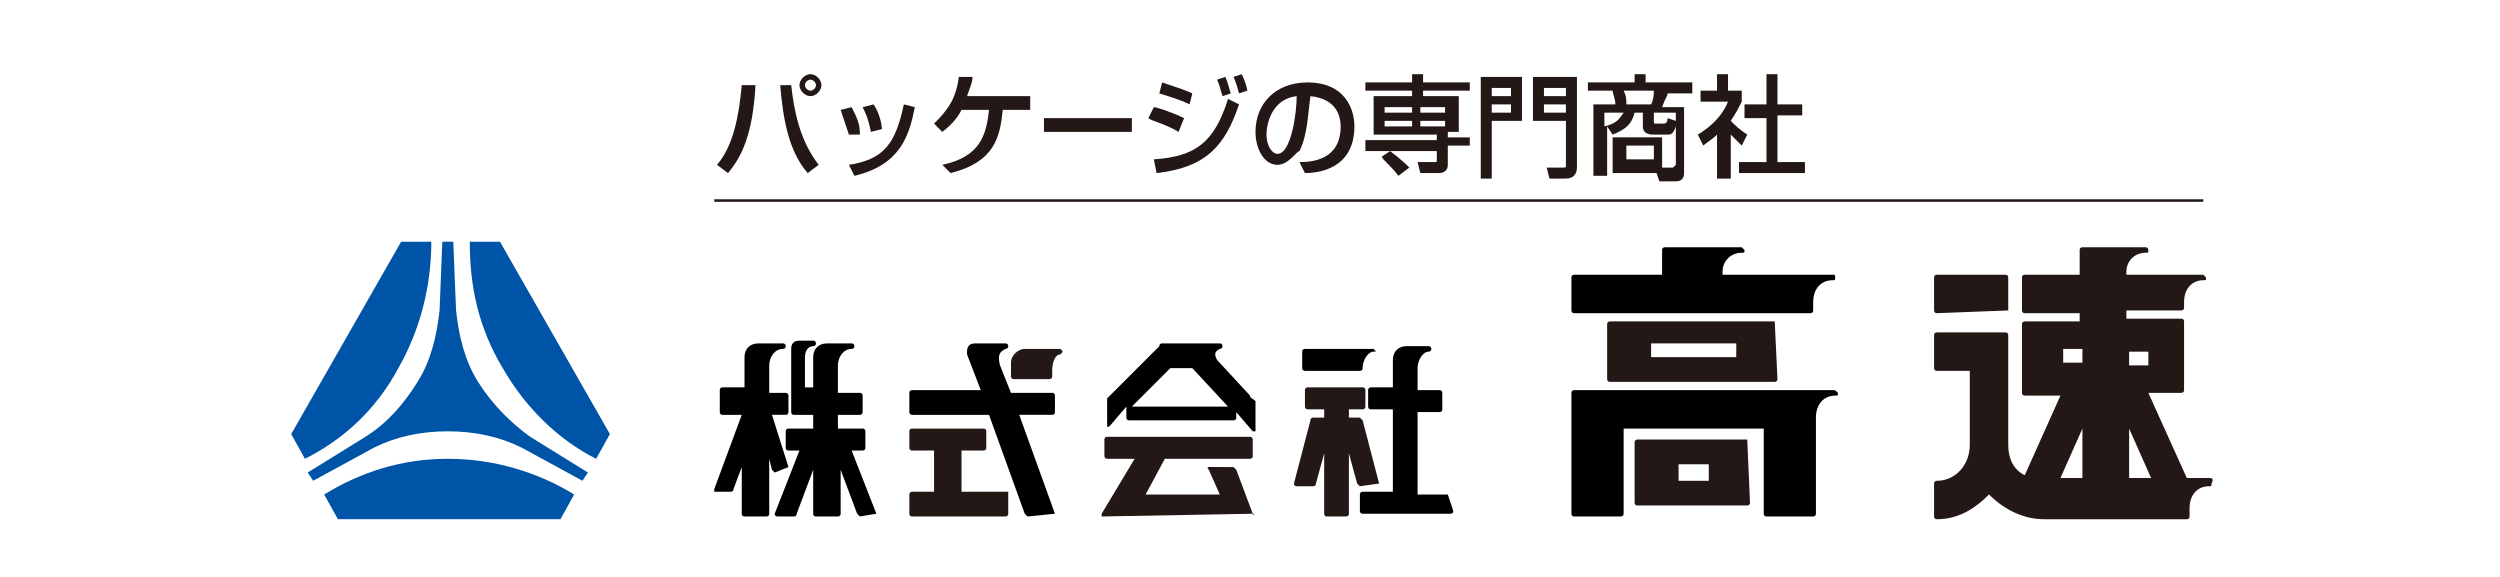
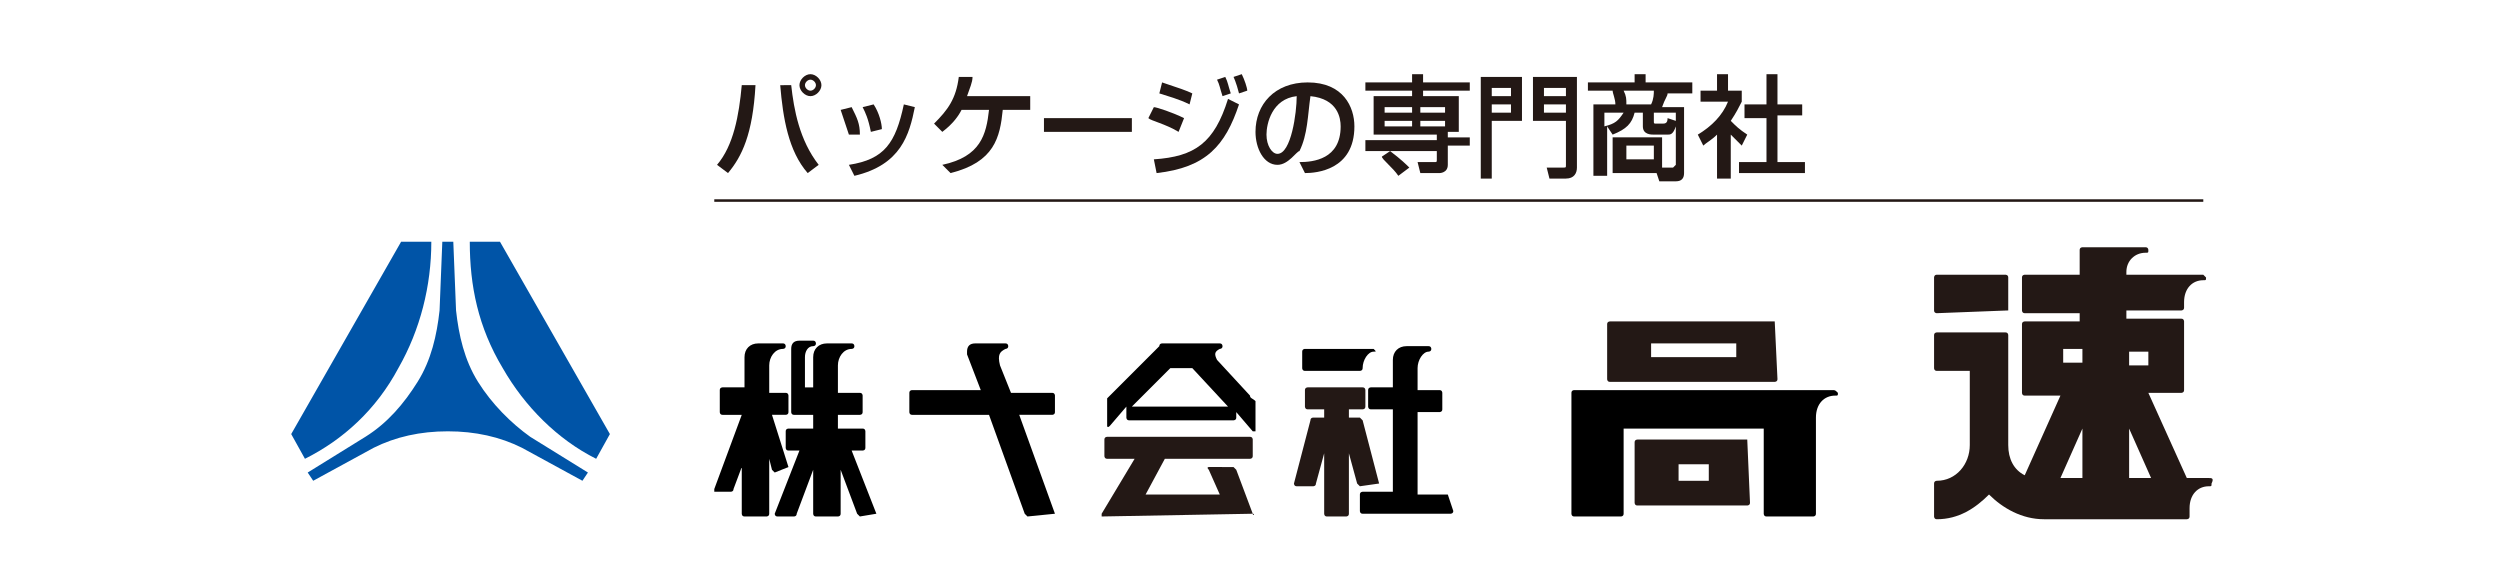
<svg xmlns="http://www.w3.org/2000/svg" version="1.1" id="レイヤー_3" x="0px" y="0px" viewBox="0 0 91 21" style="enable-background:new 0 0 91 21;" xml:space="preserve">
  <style type="text/css">
	.st0{fill:#231815;}
	.st1{fill:#0054A7;}
	.st2{fill:none;stroke:#231815;stroke-width:9.243546e-02;}
</style>
  <g>
    <g>
      <g>
        <g>
          <path class="st0" d="M63.6,16h-4c0,0-0.1,0-0.1,0.1v2.2l0,0c0,0,0,0.1,0.1,0.1h4c0,0,0.1,0,0.1-0.1l0,0L63.6,16      C63.7,16,63.7,16,63.6,16z M62.2,17.5h-1.1v-0.6h1.1V17.5z" />
          <path class="st0" d="M64.6,11.7L64.6,11.7h-6c0,0-0.1,0-0.1,0.1v2c0,0,0,0.1,0.1,0.1h6l0,0c0,0,0.1,0,0.1-0.1L64.6,11.7      C64.7,11.7,64.7,11.7,64.6,11.7z M63.2,13h-3.1v-0.5h3.1V13z" />
-           <path d="M66.7,10h-4V9.9c0-0.4,0.3-0.7,0.7-0.7l0,0c0.1,0,0.1,0,0.1-0.1c0,0-0.1-0.1-0.1-0.1h-2.8c0,0-0.1,0-0.1,0.1V10h-3.2      c0,0-0.1,0-0.1,0.1v1.2c0,0,0,0.1,0.1,0.1h8.6c0,0,0.1,0,0.1-0.1V11l0,0c0-0.5,0.3-0.8,0.7-0.8l0,0c0.1,0,0.1,0,0.1-0.1      C66.8,10,66.8,10,66.7,10z" />
          <path d="M66.7,14.2h-9.4l0,0c0,0-0.1,0-0.1,0.1v4.4c0,0,0,0.1,0.1,0.1H59c0,0,0.1,0,0.1-0.1v-3.1h5.1v3.1c0,0,0,0.1,0.1,0.1h1.7      c0,0,0.1,0,0.1-0.1v-3.5l0,0c0-0.5,0.3-0.8,0.7-0.8l0,0c0.1,0,0.1,0,0.1-0.1C66.8,14.2,66.8,14.2,66.7,14.2z" />
        </g>
        <g>
          <path class="st0" d="M45.6,18.7L45,17.1c0,0-0.1-0.1-0.1-0.1H44c0,0-0.1,0,0,0.1l0.4,0.9h-2.7l0.7-1.3h3.1c0,0,0.1,0,0.1-0.1V16      c0,0,0-0.1-0.1-0.1h-5.2c0,0-0.1,0-0.1,0.1v0.6c0,0,0,0.1,0.1,0.1h1l-1.2,2c0,0,0,0.1,0,0.1L45.6,18.7      C45.6,18.8,45.7,18.7,45.6,18.7z" />
          <path d="M45.5,14.4l-1.2-1.3c-0.1-0.2-0.1-0.3,0.1-0.4l0,0c0,0,0,0,0,0c0,0,0.1,0,0.1-0.1c0,0,0-0.1-0.1-0.1c0,0,0,0,0,0l0,0      h-2.1c0,0-0.1,0-0.1,0.1l-1.8,1.8c0,0-0.1,0.1-0.1,0.1v1c0,0,0,0.1,0.1,0l0.6-0.7v0.4c0,0,0,0.1,0.1,0.1h3.8c0,0,0.1,0,0.1-0.1      V15l0.6,0.7c0,0,0.1,0,0.1,0v-1.1C45.6,14.5,45.5,14.5,45.5,14.4z M41.2,14.8l1.4-1.4h0.8l1.3,1.4H41.2z" />
        </g>
        <g>
          <path class="st0" d="M50.2,17.6l-0.6-2.3c0,0-0.1-0.1-0.1-0.1h-0.4v-0.3h0.5c0,0,0.1,0,0.1-0.1v-0.6c0,0,0-0.1-0.1-0.1h-2      c0,0-0.1,0-0.1,0.1v0.6c0,0,0,0.1,0.1,0.1h0.6v0.3h-0.4c0,0-0.1,0-0.1,0.1l-0.6,2.3c0,0,0,0.1,0.1,0.1h0.6c0,0,0.1,0,0.1-0.1      l0.3-1.1v2.2c0,0,0,0.1,0.1,0.1H49c0,0,0.1,0,0.1-0.1v-2.2l0.3,1.1c0,0,0.1,0.1,0.1,0.1L50.2,17.6      C50.2,17.7,50.2,17.7,50.2,17.6z" />
          <path d="M50,12.7L50,12.7L50,12.7h-2.5c0,0-0.1,0-0.1,0.1v0.6c0,0,0,0.1,0.1,0.1h2c0,0,0.1,0,0.1-0.1v0c0-0.3,0.2-0.6,0.4-0.6      l0,0l0,0C50.1,12.8,50.1,12.8,50,12.7C50.1,12.7,50.1,12.7,50,12.7z" />
          <path d="M52.7,18h-1.1v-3h0.8c0,0,0.1,0,0.1-0.1v-0.6c0,0,0-0.1-0.1-0.1h-0.8v-0.8c0-0.3,0.2-0.6,0.4-0.6l0,0l0,0      c0,0,0.1,0,0.1-0.1c0,0,0-0.1-0.1-0.1l0,0l0,0h-0.8c-0.3,0-0.5,0.2-0.5,0.5v1h-0.8c0,0-0.1,0-0.1,0.1v0.6c0,0,0,0.1,0.1,0.1h0.8      v3h-1.1c0,0-0.1,0-0.1,0.1v0.6c0,0,0,0.1,0.1,0.1h3.2c0,0,0.1,0,0.1-0.1L52.7,18C52.8,18,52.8,18,52.7,18z" />
        </g>
        <g>
-           <path class="st0" d="M36.7,17.9H35v-1.5h0.8c0,0,0.1,0,0.1-0.1v-0.6c0,0,0-0.1-0.1-0.1h-2.6c0,0-0.1,0-0.1,0.1v0.6      c0,0,0,0.1,0.1,0.1h0.8v1.5h-0.8c0,0-0.1,0-0.1,0.1v0.7c0,0,0,0.1,0.1,0.1h3.4c0,0,0.1,0,0.1-0.1L36.7,17.9      C36.7,17.9,36.7,17.9,36.7,17.9z" />
          <path d="M38.4,18.7l-1.3-3.6h1.2c0,0,0.1,0,0.1-0.1v-0.6c0,0,0-0.1-0.1-0.1h-1.5l-0.4-1c-0.1-0.4,0-0.5,0.2-0.6l0,0l0,0      c0,0,0.1,0,0.1-0.1c0,0,0-0.1-0.1-0.1l0,0l0,0h-1.1c-0.2,0-0.3,0.1-0.3,0.3c0,0,0,0.1,0,0.1l0.5,1.3h-2.5c0,0-0.1,0-0.1,0.1V15      c0,0,0,0.1,0.1,0.1H36l1.3,3.6c0,0,0.1,0.1,0.1,0.1L38.4,18.7C38.4,18.8,38.4,18.7,38.4,18.7z" />
-           <path class="st0" d="M38.6,12.7L38.6,12.7L38.6,12.7c0,0-1.3,0-1.3,0c-0.2,0-0.5,0.2-0.5,0.5v0.5c0,0,0,0.1,0.1,0.1h1.3      c0,0,0.1,0,0.1-0.1v-0.2c0-0.3,0.1-0.6,0.3-0.6l0,0l0,0C38.7,12.8,38.7,12.8,38.6,12.7C38.7,12.7,38.7,12.7,38.6,12.7z" />
        </g>
        <g>
          <path d="M31.9,18.7L31,16.4h0.4c0,0,0.1,0,0.1-0.1v-0.6c0,0,0-0.1-0.1-0.1h-0.9v-0.5h0.8c0,0,0.1,0,0.1-0.1v-0.6      c0,0,0-0.1-0.1-0.1h-0.8v-1c0-0.3,0.2-0.6,0.5-0.6l0,0l0,0c0,0,0.1,0,0.1-0.1c0,0,0-0.1-0.1-0.1l0,0l0,0h-0.6l0,0h-0.3      c0,0,0,0,0,0l0,0c-0.3,0-0.5,0.2-0.5,0.5c0,0,0,0,0,0v0v1.1h-0.3v-1.1c0-0.2,0.1-0.4,0.3-0.4l0,0l0,0c0,0,0.1,0,0.1-0.1      c0,0,0-0.1-0.1-0.1l0,0l0,0h-0.4l0,0h-0.1c0,0,0,0,0,0l0,0c-0.2,0-0.3,0.1-0.3,0.3v0c0,0,0,0,0,0v1.4V15c0,0,0,0.1,0.1,0.1h0.7      v0.5h-0.9c0,0-0.1,0-0.1,0.1v0.6c0,0,0,0.1,0.1,0.1h0.4l-0.9,2.3c0,0,0,0.1,0.1,0.1h0.6c0,0,0.1,0,0.1-0.1l0.6-1.6v1.6      c0,0,0,0.1,0.1,0.1h0.8c0,0,0.1,0,0.1-0.1v-1.6l0.6,1.6c0,0,0.1,0.1,0.1,0.1L31.9,18.7C31.9,18.8,31.9,18.7,31.9,18.7z" />
          <path d="M28.7,17l-0.6-1.9h0.5c0,0,0.1,0,0.1-0.1v-0.6c0,0,0-0.1-0.1-0.1H28v-1c0-0.3,0.2-0.6,0.5-0.6l0,0l0,0      c0,0,0.1,0,0.1-0.1c0,0,0-0.1-0.1-0.1l0,0l0,0h-0.6l0,0h-0.3c-0.3,0-0.5,0.2-0.5,0.5c0,0,0,1.1,0,1.1h-0.8c0,0-0.1,0-0.1,0.1V15      c0,0,0,0.1,0.1,0.1H27l-1,2.7c0,0,0,0.1,0,0.1h0.6c0,0,0.1,0,0.1-0.1L27,17v1.7c0,0,0,0.1,0.1,0.1h0.8c0,0,0.1,0,0.1-0.1v-2      l0.1,0.4c0,0,0.1,0.1,0.1,0.1L28.7,17C28.7,17.1,28.7,17.1,28.7,17z" />
        </g>
        <g>
          <path class="st0" d="M73.1,11.3C73.1,11.3,73.1,11.4,73.1,11.3l-2.6,0.1c0,0-0.1,0-0.1-0.1v-1.2c0,0,0-0.1,0.1-0.1h2.5      c0,0,0.1,0,0.1,0.1V11.3z" />
          <path class="st0" d="M80.4,17.4h-0.8l-1.4-3.1h1.2c0,0,0.1,0,0.1-0.1l0,0v-2.5c0,0,0-0.1-0.1-0.1h-2v-0.3h2c0,0,0.1,0,0.1-0.1      V11c0-0.5,0.3-0.8,0.7-0.8l0,0c0.1,0,0.1,0,0.1-0.1c0,0-0.1-0.1-0.1-0.1h-2.8V9.9l0,0c0-0.4,0.3-0.7,0.7-0.7l0,0      c0.1,0,0.1,0,0.1-0.1c0,0,0-0.1-0.1-0.1h-2.3c0,0-0.1,0-0.1,0.1V10h-2c0,0-0.1,0-0.1,0.1v1.2c0,0,0,0.1,0.1,0.1h2v0.3h-2      c0,0-0.1,0-0.1,0.1v2.5l0,0c0,0,0,0.1,0.1,0.1H75l-1.3,2.9c-0.4-0.2-0.6-0.6-0.6-1.1v-2.8v-1.2c0,0,0-0.1-0.1-0.1h-2.5      c0,0-0.1,0-0.1,0.1v1.2c0,0,0,0.1,0.1,0.1h1.2v2.7c0,0.7-0.5,1.3-1.2,1.3l0,0h0c0,0-0.1,0-0.1,0.1v1.2c0,0,0,0.1,0.1,0.1l0,0      c0,0,0,0,0,0c0.8,0,1.4-0.4,1.9-0.9c0.5,0.5,1.2,0.9,2,0.9h5.2c0,0,0,0,0,0c0,0,0,0,0,0c0,0,0.1,0,0.1-0.1c0,0,0,0,0,0l0,0v-0.3      l0,0c0-0.5,0.3-0.8,0.7-0.8l0,0c0.1,0,0.1,0,0.1-0.1C80.6,17.4,80.5,17.4,80.4,17.4z M77.5,15.6l0.8,1.8h-0.8V15.6z M75.8,17.4      H75l0.8-1.8V17.4z M78.2,12.8v0.5h-0.7v-0.5H78.2z M75.8,13.2h-0.7v-0.5h0.7V13.2z" />
        </g>
      </g>
      <g>
        <g>
-           <path class="st1" d="M11.8,18l0.5,0.9h8.1l0.5-0.9c-1.3-0.8-2.9-1.3-4.6-1.3S13.1,17.2,11.8,18z" />
          <path class="st1" d="M14.5,13.4c0.8-1.4,1.2-3,1.2-4.6h-1.1l-4,7l0.5,0.9C12.5,16,13.7,14.9,14.5,13.4z" />
          <path class="st1" d="M18.2,8.8h-1.1c0,1.6,0.3,3.1,1.2,4.6c0.8,1.4,2,2.6,3.4,3.3l0.5-0.9L18.2,8.8z" />
          <path class="st1" d="M17.4,13.9c-0.5-0.8-0.7-1.7-0.8-2.6l-0.1-2.5h-0.4l-0.1,2.5c-0.1,0.9-0.3,1.8-0.8,2.6      c-0.5,0.8-1.1,1.5-1.9,2l-2.1,1.3l0.2,0.3l2.2-1.2c0.8-0.4,1.7-0.6,2.7-0.6c1,0,1.9,0.2,2.7,0.6l2.2,1.2l0.2-0.3l-2.1-1.3      C18.6,15.4,17.9,14.7,17.4,13.9z" />
        </g>
      </g>
    </g>
    <line class="st2" x1="26" y1="7.3" x2="80.2" y2="7.3" />
    <g>
      <path class="st0" d="M26.1,6c0.6-0.7,0.8-1.8,0.9-2.9l0.5,0c-0.1,1.8-0.5,2.6-1,3.2L26.1,6z M28.8,3.1c0.1,0.9,0.3,2,1,2.9    l-0.4,0.3c-0.7-0.8-0.9-2-1-3.2L28.8,3.1z M29.9,3.1c0,0.2-0.2,0.4-0.4,0.4c-0.2,0-0.4-0.2-0.4-0.4c0-0.2,0.2-0.4,0.4-0.4    C29.7,2.7,29.9,2.9,29.9,3.1z M29.3,3.1c0,0.1,0.1,0.2,0.2,0.2c0.1,0,0.2-0.1,0.2-0.2c0-0.1-0.1-0.2-0.2-0.2    C29.4,2.9,29.3,3,29.3,3.1z" />
      <path class="st0" d="M30.9,4.9c-0.1-0.3-0.2-0.6-0.3-0.9l0.4-0.1c0.2,0.4,0.3,0.6,0.3,1L30.9,4.9z M30.9,6c1.3-0.2,1.7-0.8,2-2.2    l0.4,0.1c-0.2,1-0.5,2.1-2.2,2.5L30.9,6z M31.7,4.8c-0.1-0.5-0.2-0.7-0.3-0.9l0.4-0.1c0.2,0.3,0.3,0.7,0.3,0.9L31.7,4.8z" />
      <path class="st0" d="M37.5,3.6V4h-1c-0.1,1-0.3,1.9-1.9,2.3L34.3,6C35.7,5.7,35.9,4.9,36,4h-1c-0.1,0.2-0.3,0.5-0.7,0.8l-0.3-0.3    c0.5-0.5,0.8-0.9,0.9-1.7l0.5,0c0,0.2-0.1,0.4-0.2,0.7H37.5z" />
      <path class="st0" d="M41.2,4.3v0.5H38V4.3H41.2z" />
      <path class="st0" d="M42.9,4.8c-0.5-0.3-1-0.4-1.1-0.5L42,3.9c0.1,0,0.7,0.2,1.1,0.4L42.9,4.8z M42,5.8c1.5-0.1,2.2-0.6,2.7-2.2    l0.4,0.2c-0.5,1.5-1.2,2.3-3,2.5L42,5.8z M43.3,3.8c-0.4-0.2-0.8-0.3-1.1-0.4L42.3,3c0.6,0.2,0.9,0.3,1.1,0.4L43.3,3.8z M44.5,3.5    c-0.1-0.3-0.1-0.4-0.2-0.6l0.3-0.1c0.1,0.2,0.1,0.3,0.2,0.6L44.5,3.5z M45.1,3.4C45,3,44.9,2.8,44.9,2.8l0.3-0.1    c0.1,0.2,0.2,0.5,0.2,0.6L45.1,3.4z" />
      <path class="st0" d="M47.3,5.9c0.5,0,1.5-0.1,1.5-1.3c0-0.3-0.1-1-1.1-1.1c-0.1,0.7-0.1,1.4-0.4,2C47.2,5.5,46.9,6,46.5,6    c-0.5,0-0.8-0.6-0.8-1.2c0-1,0.7-1.8,1.9-1.8c1.3,0,1.7,0.9,1.7,1.6c0,1.6-1.4,1.7-1.8,1.7L47.3,5.9z M46.1,4.9    c0,0.4,0.2,0.7,0.4,0.7c0.5,0,0.7-1.5,0.7-2.1C46.3,3.6,46.1,4.5,46.1,4.9z" />
      <path class="st0" d="M50.6,5.5h-0.9V5.1h2.6V4.9H50V3.5h1.4V3.3h-1.7V3h1.7V2.7h0.4V3h1.7v0.3h-1.7v0.2h1.3v1.3h-0.4v0.2h0.8v0.3    h-0.8v0.7c0,0.3-0.3,0.3-0.3,0.3h-0.7l-0.1-0.4h0.6c0.1,0,0.1,0,0.1-0.1V5.5H50.6C51,5.8,51.2,6,51.3,6.1l-0.4,0.3    c-0.2-0.3-0.6-0.6-0.6-0.7L50.6,5.5z M50.4,3.9v0.2h1V3.9H50.4z M50.4,4.4v0.2h1V4.4H50.4z M51.7,3.9v0.2h0.9V3.9H51.7z M51.7,4.4    v0.2h0.9V4.4H51.7z" />
      <path class="st0" d="M53.9,2.8h1.5v1.6h-1.1v2.1h-0.4V2.8z M54.3,3.5H55V3.2h-0.7V3.5z M54.3,4.1H55V3.8h-0.7V4.1z M57,4.4h-1.2    V2.8h1.6v3.3c0,0.2-0.1,0.4-0.4,0.4h-0.6l-0.1-0.4h0.6c0.1,0,0.1,0,0.1-0.1V4.4z M56.2,3.5H57V3.2h-0.8V3.5z M56.2,4.1H57V3.8    h-0.8V4.1z" />
      <path class="st0" d="M60.6,6.1h0.3C60.9,6.1,61,6,61,6V4.6c-0.1,0.3-0.2,0.3-0.3,0.3h-0.5c-0.1,0-0.4,0-0.4-0.3V4.1h-0.3    c-0.1,0.4-0.3,0.6-0.8,0.8l-0.2-0.3v1.8H58V3.8h0.8c0-0.2-0.1-0.4-0.1-0.5h-0.9V3h1.7V2.7h0.4V3h1.7v0.4h-0.9    c0,0.1-0.1,0.2-0.2,0.5h0.8v2.4c0,0.2-0.1,0.3-0.3,0.3h-0.6l-0.1-0.3h-1.6V5h1.8V6.1z M58.4,4.1v0.5c0.4-0.1,0.5-0.2,0.7-0.5H58.4    z M59.1,3.3c0.1,0.2,0.1,0.3,0.1,0.5h0.9c0.1-0.2,0.1-0.4,0.1-0.5H59.1z M59.2,5.3v0.5h1V5.3H59.2z M61,4.4V4.1h-0.8v0.3    c0,0.1,0,0.1,0.1,0.1h0.2c0.1,0,0.2,0,0.2-0.2L61,4.4z" />
      <path class="st0" d="M62.9,6.5h-0.4V4.9c-0.2,0.2-0.4,0.3-0.5,0.4l-0.2-0.4c0.5-0.3,0.9-0.7,1.1-1.2h-1V3.3h0.6V2.7h0.4v0.6h0.5    v0.4c-0.1,0.2-0.2,0.4-0.4,0.7c0.2,0.2,0.3,0.3,0.6,0.5l-0.2,0.4c-0.2-0.2-0.3-0.3-0.4-0.4V6.5z M64.3,2.7h0.4v1.1h0.9v0.4h-0.9    v1.7h1v0.4h-2.4V5.9h1V4.3h-0.8V3.8h0.8V2.7z" />
    </g>
  </g>
</svg>